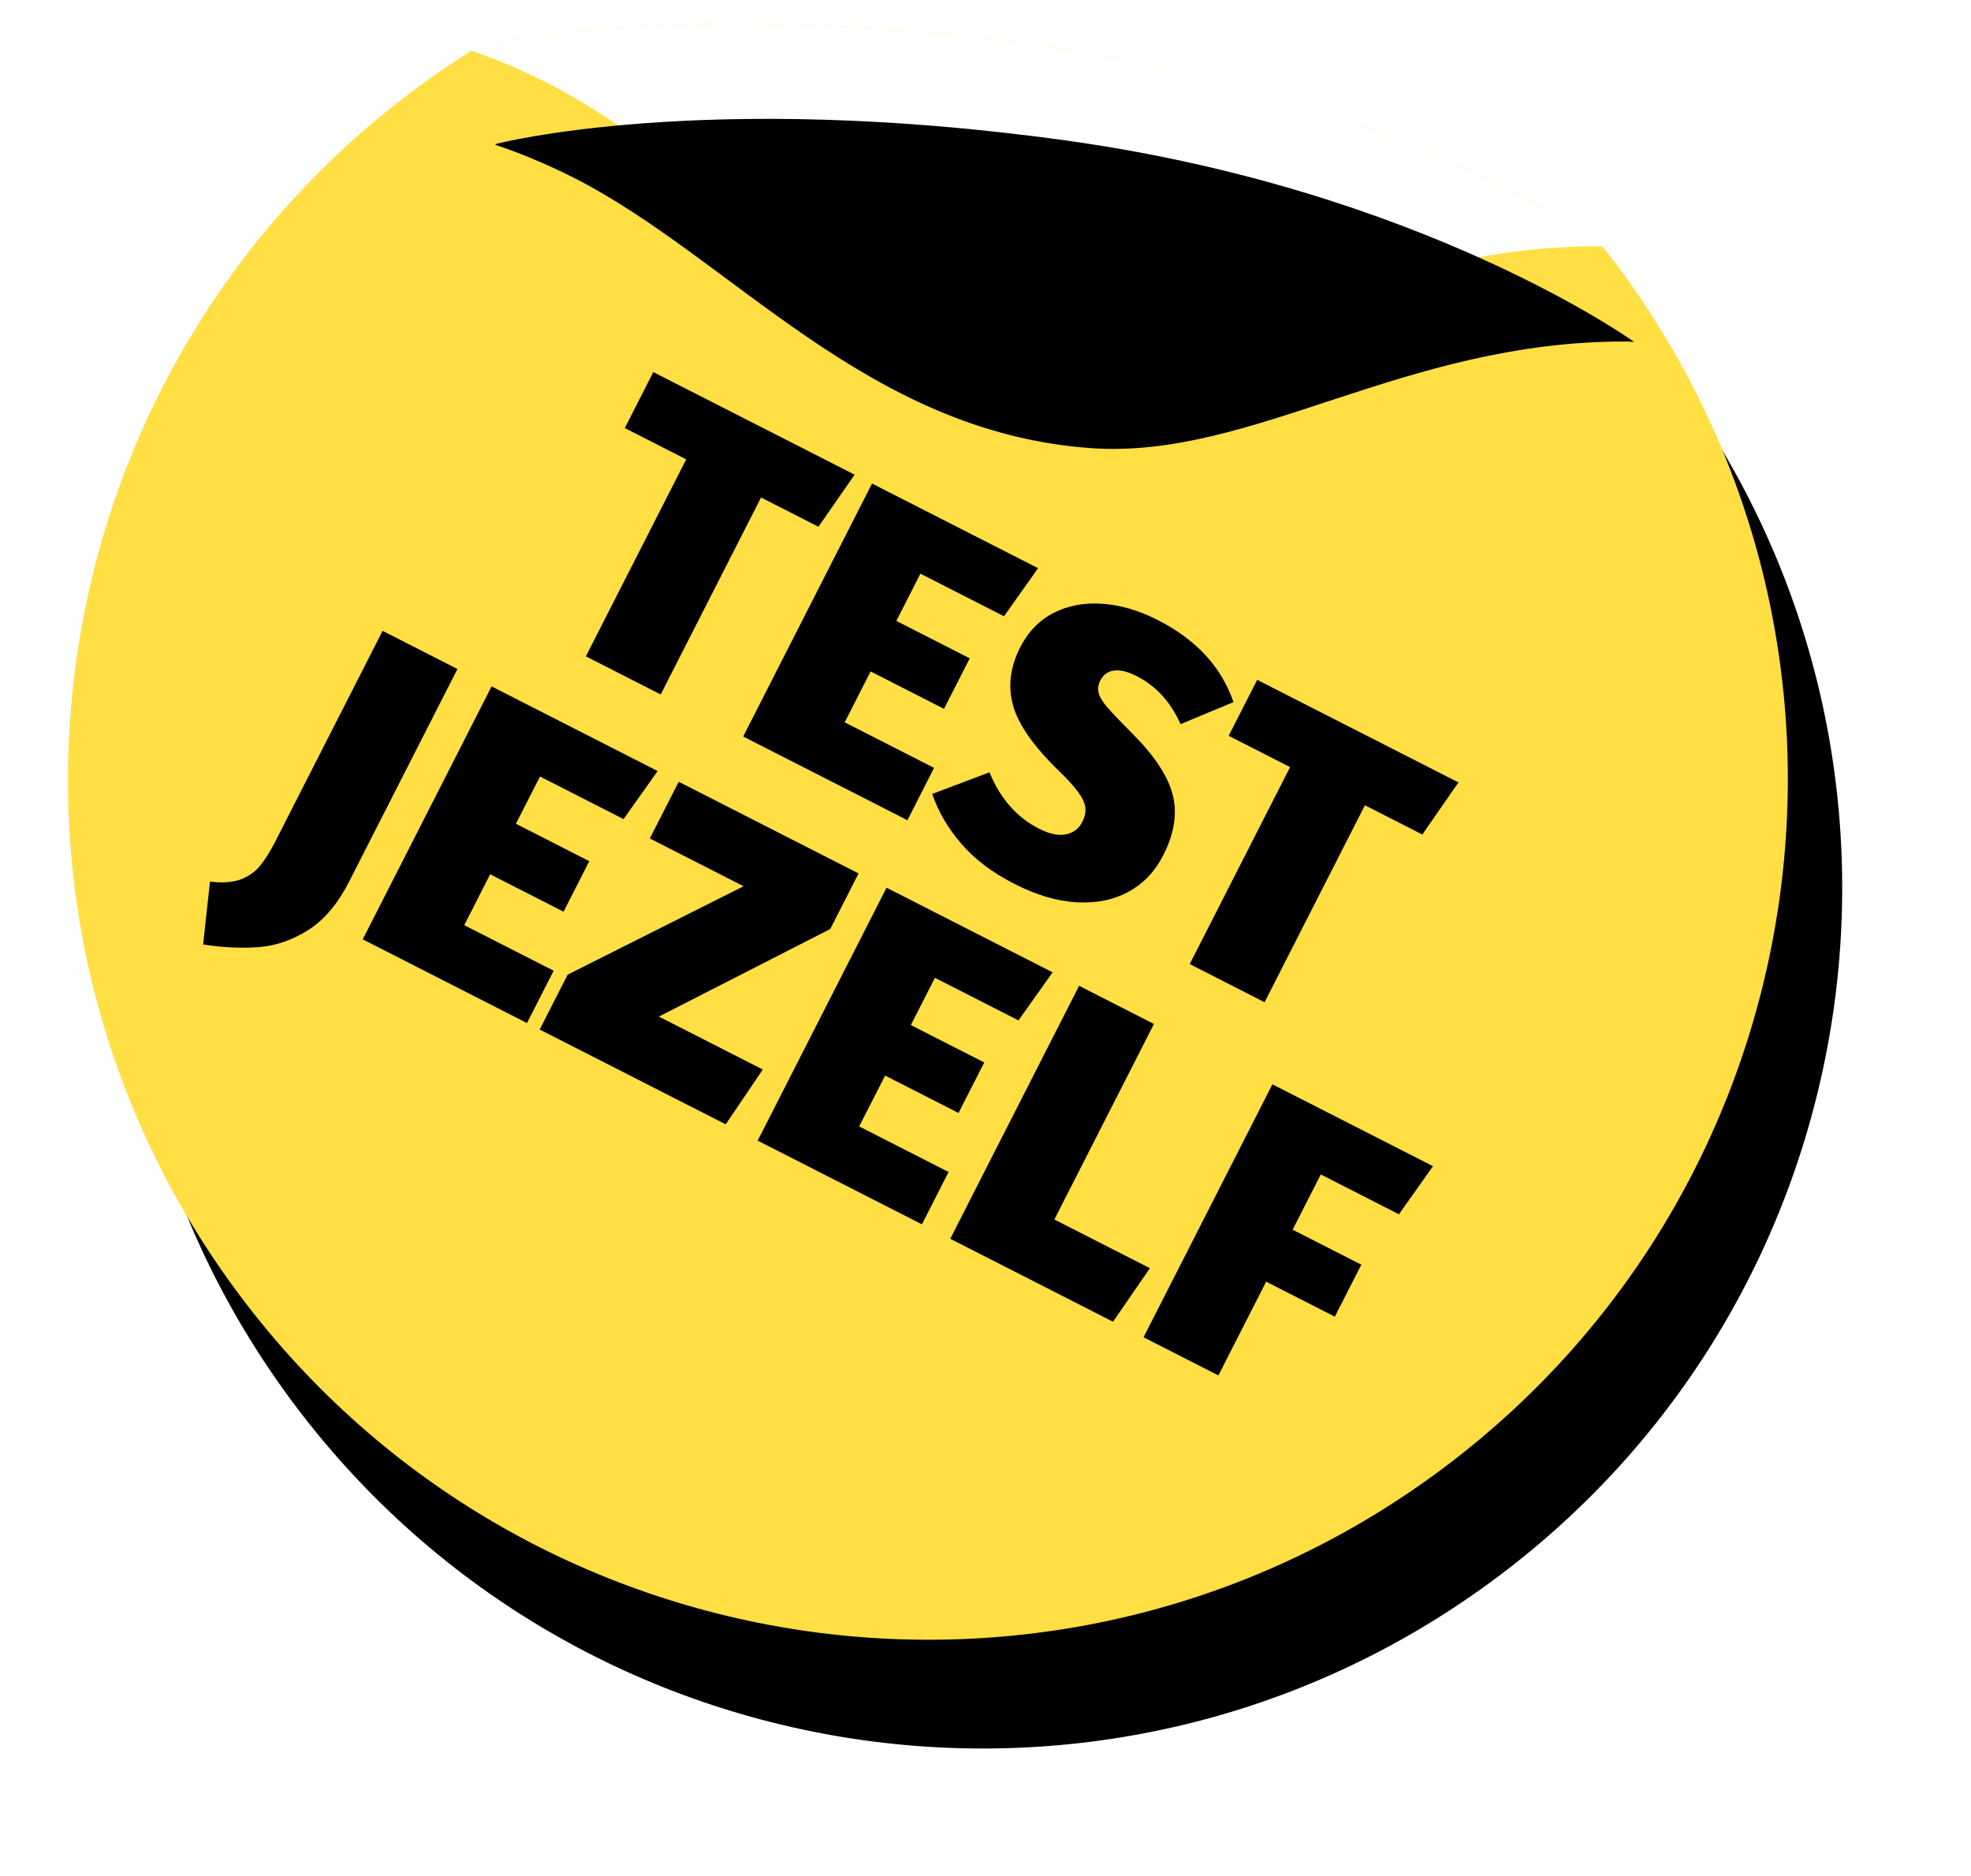
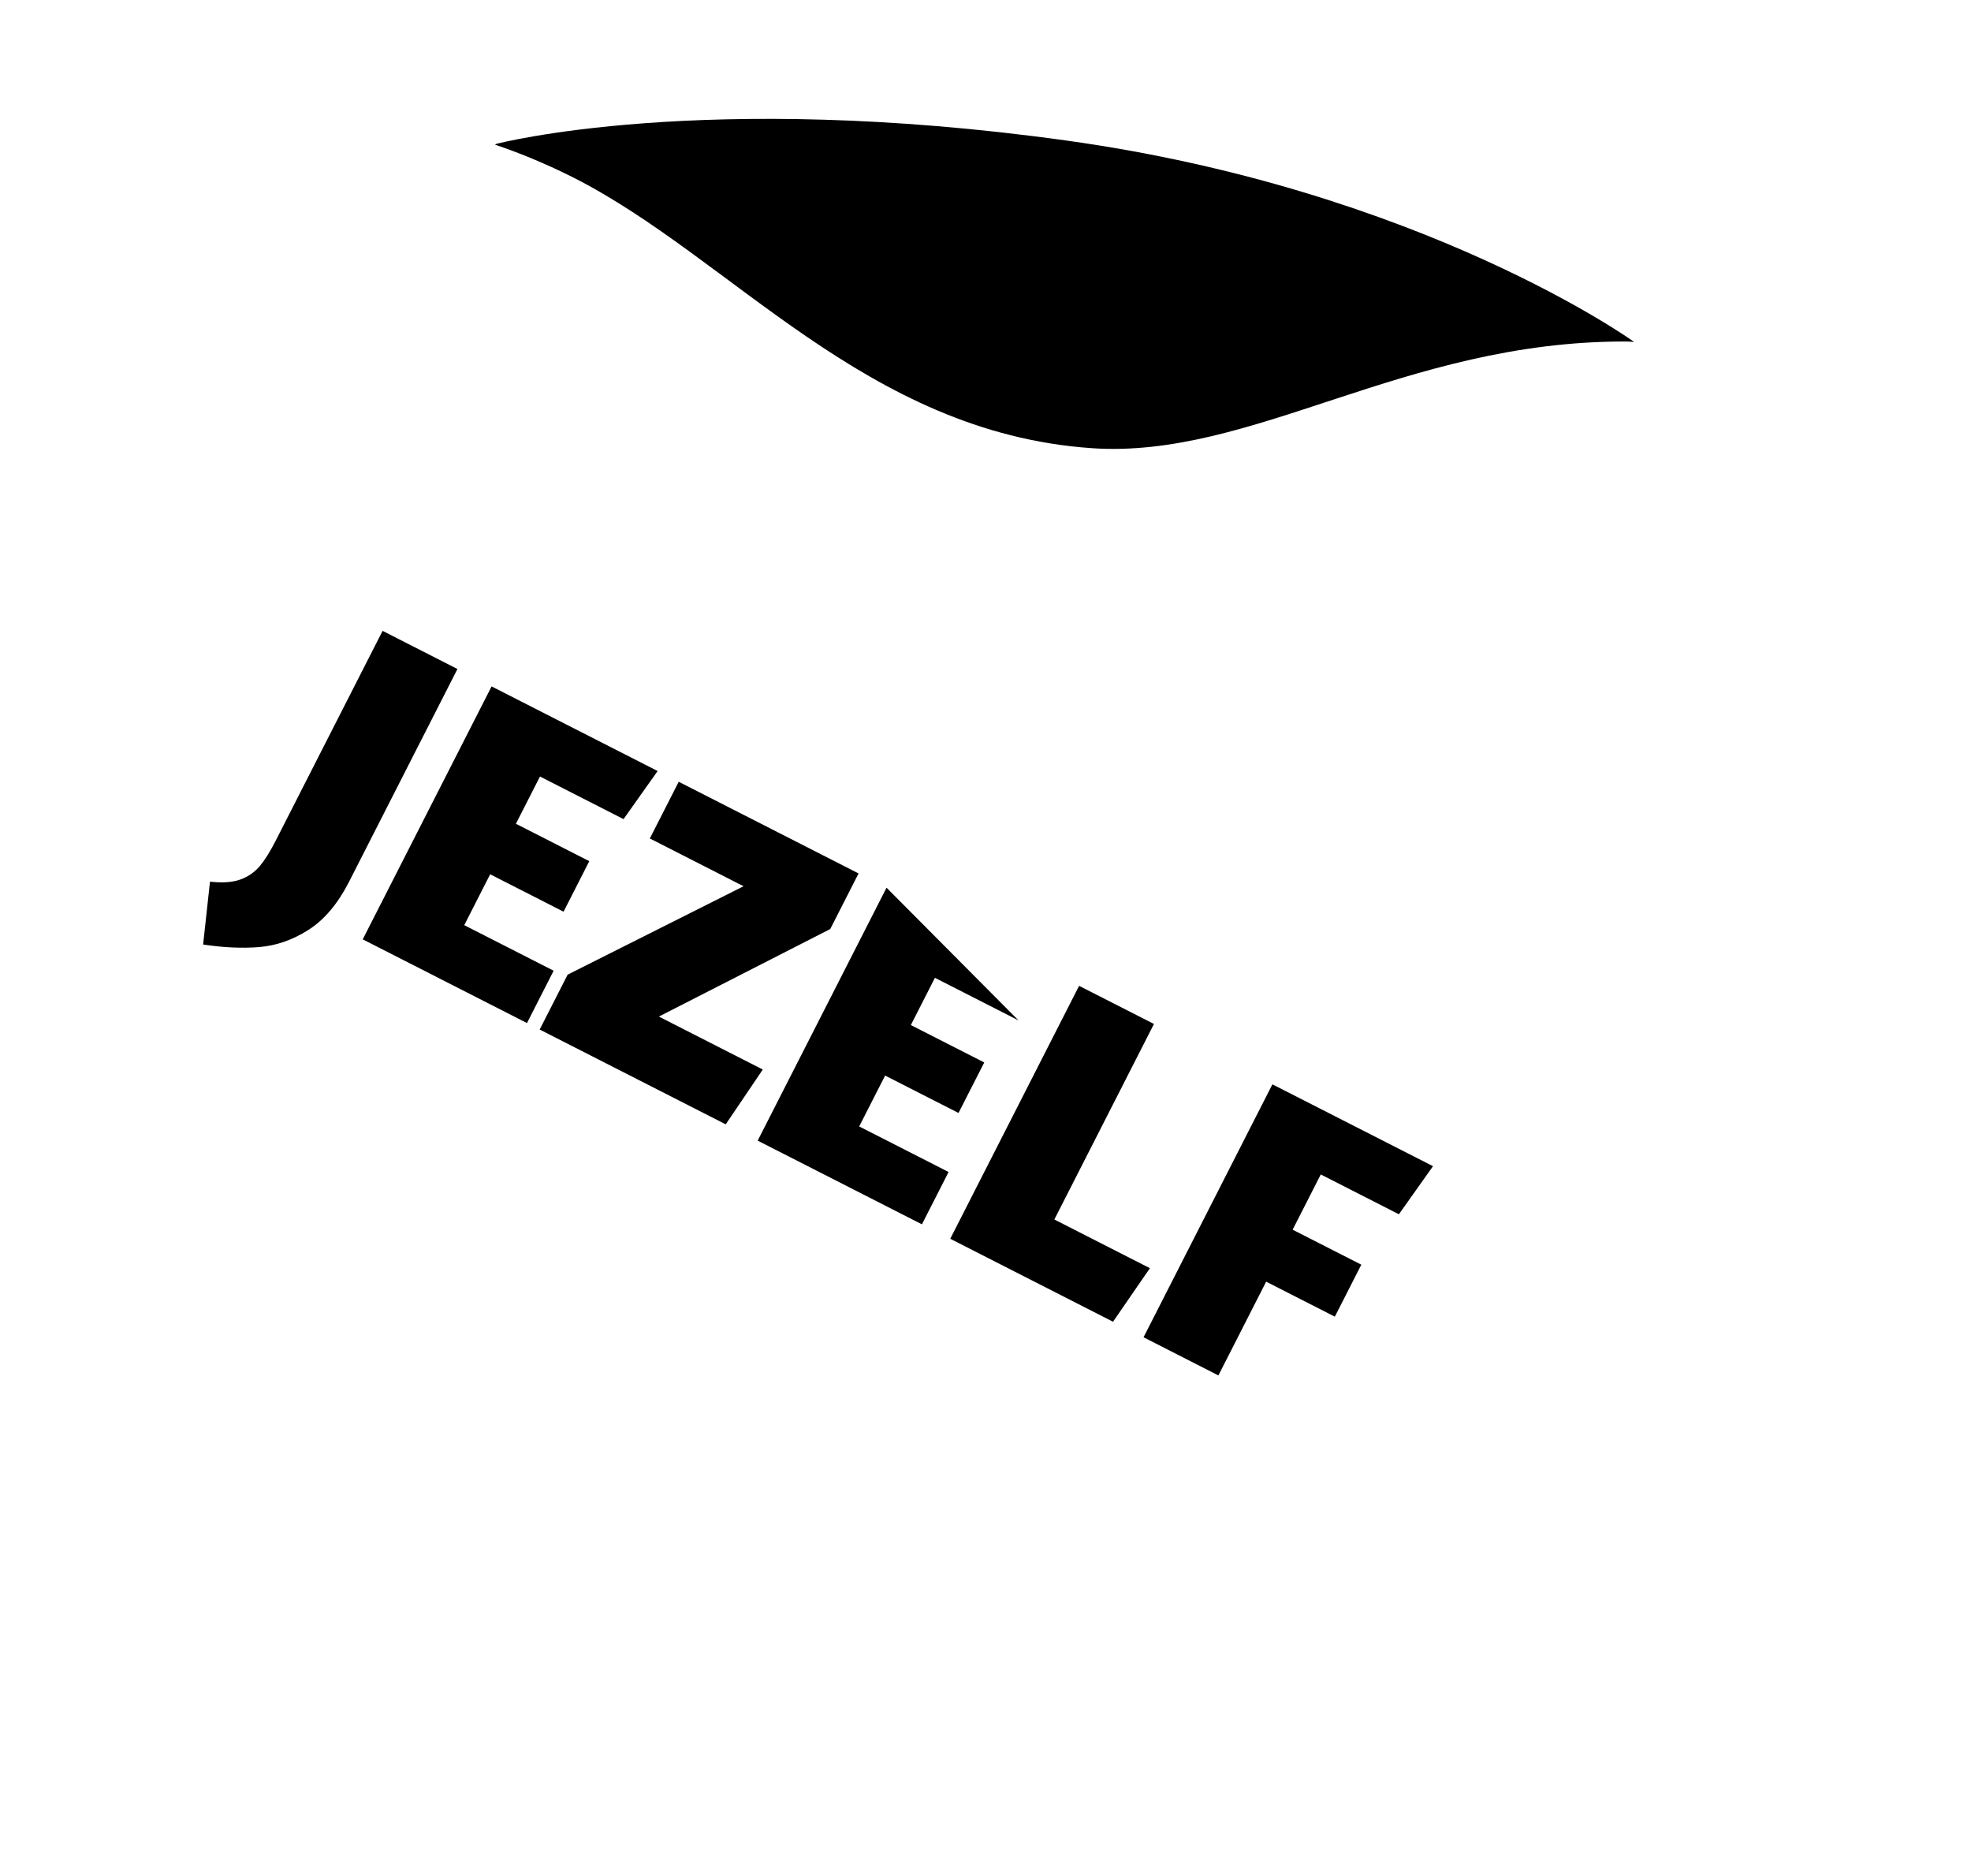
<svg xmlns="http://www.w3.org/2000/svg" xmlns:xlink="http://www.w3.org/1999/xlink" width="145px" height="138px" viewBox="0 0 145 138" version="1.1">
  <title>Group 3</title>
  <defs>
-     <path d="M101.333,106.121 C129.235,85.096 134.81,45.432 113.784,17.53 C113.49,17.14 113.18,16.771 112.879,16.391 C112.773,16.385 112.667,16.376 112.563,16.375 L112.751,16.229 C112.671,16.128 112.591,16.026 112.51,15.925 C109.246,13.777 94.475,4.788 71.412,1.589 C47.901,-1.673 33.38,0.985 30.189,1.682 C28.489,2.727 26.819,3.853 25.193,5.079 C-2.709,26.104 -8.284,65.768 12.742,93.67 C33.768,121.572 73.431,127.146 101.333,106.121" id="path-1" />
    <filter x="-10.7%" y="-8.0%" width="127.7%" height="129.4%" filterUnits="objectBoundingBox" id="filter-2">
      <feOffset dx="4" dy="8" in="SourceAlpha" result="shadowOffsetOuter1" />
      <feGaussianBlur stdDeviation="4.5" in="shadowOffsetOuter1" result="shadowBlurOuter1" />
      <feColorMatrix values="0 0 0 0 0   0 0 0 0 0   0 0 0 0 0  0 0 0 0.278 0" type="matrix" in="shadowBlurOuter1" />
    </filter>
    <path d="M2.718,2.919 C3.185,3.113 3.651,3.315 4.121,3.528 L4.359,3.637 C4.826,3.853 5.295,4.077 5.759,4.313 C17.402,10.207 27.277,23.057 43.865,24.219 C55.721,25.049 66.823,16.349 83.146,16.375 C83.358,16.375 83.574,16.389 83.792,16.405 L83.781,16.392 C83.781,16.392 68.264,5.232 41.995,1.588 C15.223,-2.126 0.101,1.837 0.101,1.837 L0,1.896 C0.863,2.191 1.726,2.509 2.59,2.863 L2.718,2.919" id="path-3" />
    <filter x="-8.4%" y="-28.8%" width="116.7%" height="157.7%" filterUnits="objectBoundingBox" id="filter-5">
      <feGaussianBlur stdDeviation="3.5" in="SourceAlpha" result="shadowBlurInner1" />
      <feOffset dx="2" dy="7" in="shadowBlurInner1" result="shadowOffsetInner1" />
      <feComposite in="shadowOffsetInner1" in2="SourceAlpha" operator="arithmetic" k2="-1" k3="1" result="shadowInnerInner1" />
      <feColorMatrix values="0 0 0 0 0   0 0 0 0 0   0 0 0 0 0  0 0 0 0.5 0" type="matrix" in="shadowInnerInner1" />
    </filter>
  </defs>
  <g id="Page-1" stroke="none" stroke-width="1" fill="none" fill-rule="evenodd">
    <g id="ProDemos_STEM_Homepage" transform="translate(-815, -550)">
      <g id="Group-3" transform="translate(820, 551.743)">
        <g id="Fill-14">
          <use fill="black" fill-opacity="1" filter="url(#filter-2)" xlink:href="#path-1" />
          <use fill="#FFDF43" fill-rule="evenodd" xlink:href="#path-1" />
        </g>
        <g id="Group-17" transform="translate(29.417, 0)">
          <mask id="mask-4" fill="white">
            <use xlink:href="#path-3" />
          </mask>
          <g id="Clip-16">
            <use fill="#FFFFFF" fill-rule="evenodd" xlink:href="#path-3" />
            <use fill="black" fill-opacity="1" filter="url(#filter-5)" xlink:href="#path-3" />
          </g>
        </g>
-         <path d="M28.652,47.463 L23.146,44.657 L15.274,60.107 C14.874,60.892 14.487,61.508 14.113,61.957 C13.738,62.406 13.261,62.735 12.683,62.946 C12.104,63.156 11.359,63.208 10.448,63.103 L9.943,67.728 C11.444,67.954 12.821,68.016 14.074,67.914 C15.327,67.811 16.535,67.389 17.7,66.646 C18.863,65.904 19.859,64.722 20.685,63.1 L28.652,47.463 Z M31.165,48.743 L21.685,67.347 L33.768,73.504 L35.729,69.654 L29.153,66.304 L31.06,62.562 L36.459,65.313 L38.352,61.597 L32.953,58.846 L34.724,55.371 L40.872,58.504 L43.38,54.967 L31.165,48.743 Z M44.931,55.757 L42.806,59.927 L49.702,63.441 L36.759,69.944 L34.703,73.98 L48.389,80.953 L51.116,76.922 L43.471,73.027 L56.078,66.589 L58.162,62.499 L44.931,55.757 Z M60.22,63.548 L50.74,82.152 L62.823,88.308 L64.784,84.459 L58.208,81.108 L60.115,77.366 L65.514,80.117 L67.408,76.402 L62.008,73.651 L63.779,70.176 L69.927,73.308 L72.436,69.772 L60.22,63.548 Z M74.386,70.766 L64.907,89.37 L76.882,95.472 L79.595,91.534 L72.565,87.952 L79.893,73.571 L74.386,70.766 Z M84.633,99.421 L88.147,92.525 L93.199,95.099 L95.147,91.276 L90.095,88.702 L92.165,84.639 L97.912,87.568 L100.421,84.031 L88.606,78.011 L79.127,96.615 L84.633,99.421 L84.633,99.421 Z" id="Fill-18" fill="#000000" />
-         <path d="M43.062,25.625 L40.964,29.741 L45.482,32.043 L38.1,46.531 L43.606,49.336 L50.988,34.848 L55.212,37 L57.87,33.17 L43.062,25.625 Z M59.153,33.823 L49.674,52.428 L61.756,58.584 L63.717,54.735 L57.141,51.384 L59.048,47.642 L64.447,50.393 L66.341,46.678 L60.941,43.926 L62.712,40.451 L68.86,43.584 L71.369,40.048 L59.153,33.823 Z M80.168,43.858 C78.795,43.158 77.443,42.761 76.111,42.666 C74.779,42.571 73.583,42.792 72.524,43.33 C71.464,43.867 70.64,44.716 70.049,45.874 C69.323,47.3 69.144,48.707 69.514,50.096 C69.884,51.485 70.974,53.068 72.785,54.843 C73.478,55.511 73.984,56.06 74.302,56.492 C74.621,56.924 74.801,57.307 74.844,57.643 C74.886,57.979 74.812,58.334 74.621,58.708 C74.367,59.207 73.964,59.513 73.413,59.625 C72.862,59.737 72.203,59.597 71.437,59.207 C69.798,58.372 68.583,56.99 67.793,55.061 L63.581,56.652 C64.01,57.926 64.716,59.138 65.7,60.291 C66.684,61.443 67.996,62.437 69.636,63.272 C71.239,64.089 72.761,64.539 74.2,64.622 C75.64,64.704 76.909,64.448 78.01,63.852 C79.11,63.257 79.964,62.362 80.573,61.168 C81.408,59.529 81.634,58.017 81.251,56.632 C80.868,55.247 79.855,53.744 78.213,52.121 C77.396,51.301 76.815,50.69 76.469,50.29 C76.123,49.889 75.909,49.539 75.827,49.238 C75.744,48.938 75.784,48.627 75.948,48.307 C76.166,47.879 76.503,47.636 76.96,47.576 C77.416,47.517 77.974,47.656 78.633,47.992 C80.041,48.709 81.114,49.884 81.854,51.518 L85.743,49.897 C84.859,47.314 83.001,45.301 80.168,43.858 Z M87.487,48.26 L85.389,52.377 L89.907,54.678 L82.525,69.166 L88.031,71.972 L95.413,57.484 L99.636,59.636 L102.295,55.805 L87.487,48.26 L87.487,48.26 Z" id="Fill-19" fill="#000000" />
+         <path d="M28.652,47.463 L23.146,44.657 L15.274,60.107 C14.874,60.892 14.487,61.508 14.113,61.957 C13.738,62.406 13.261,62.735 12.683,62.946 C12.104,63.156 11.359,63.208 10.448,63.103 L9.943,67.728 C11.444,67.954 12.821,68.016 14.074,67.914 C15.327,67.811 16.535,67.389 17.7,66.646 C18.863,65.904 19.859,64.722 20.685,63.1 L28.652,47.463 Z M31.165,48.743 L21.685,67.347 L33.768,73.504 L35.729,69.654 L29.153,66.304 L31.06,62.562 L36.459,65.313 L38.352,61.597 L32.953,58.846 L34.724,55.371 L40.872,58.504 L43.38,54.967 L31.165,48.743 Z M44.931,55.757 L42.806,59.927 L49.702,63.441 L36.759,69.944 L34.703,73.98 L48.389,80.953 L51.116,76.922 L43.471,73.027 L56.078,66.589 L58.162,62.499 L44.931,55.757 Z M60.22,63.548 L50.74,82.152 L62.823,88.308 L64.784,84.459 L58.208,81.108 L60.115,77.366 L65.514,80.117 L67.408,76.402 L62.008,73.651 L63.779,70.176 L69.927,73.308 L60.22,63.548 Z M74.386,70.766 L64.907,89.37 L76.882,95.472 L79.595,91.534 L72.565,87.952 L79.893,73.571 L74.386,70.766 Z M84.633,99.421 L88.147,92.525 L93.199,95.099 L95.147,91.276 L90.095,88.702 L92.165,84.639 L97.912,87.568 L100.421,84.031 L88.606,78.011 L79.127,96.615 L84.633,99.421 L84.633,99.421 Z" id="Fill-18" fill="#000000" />
      </g>
    </g>
  </g>
</svg>